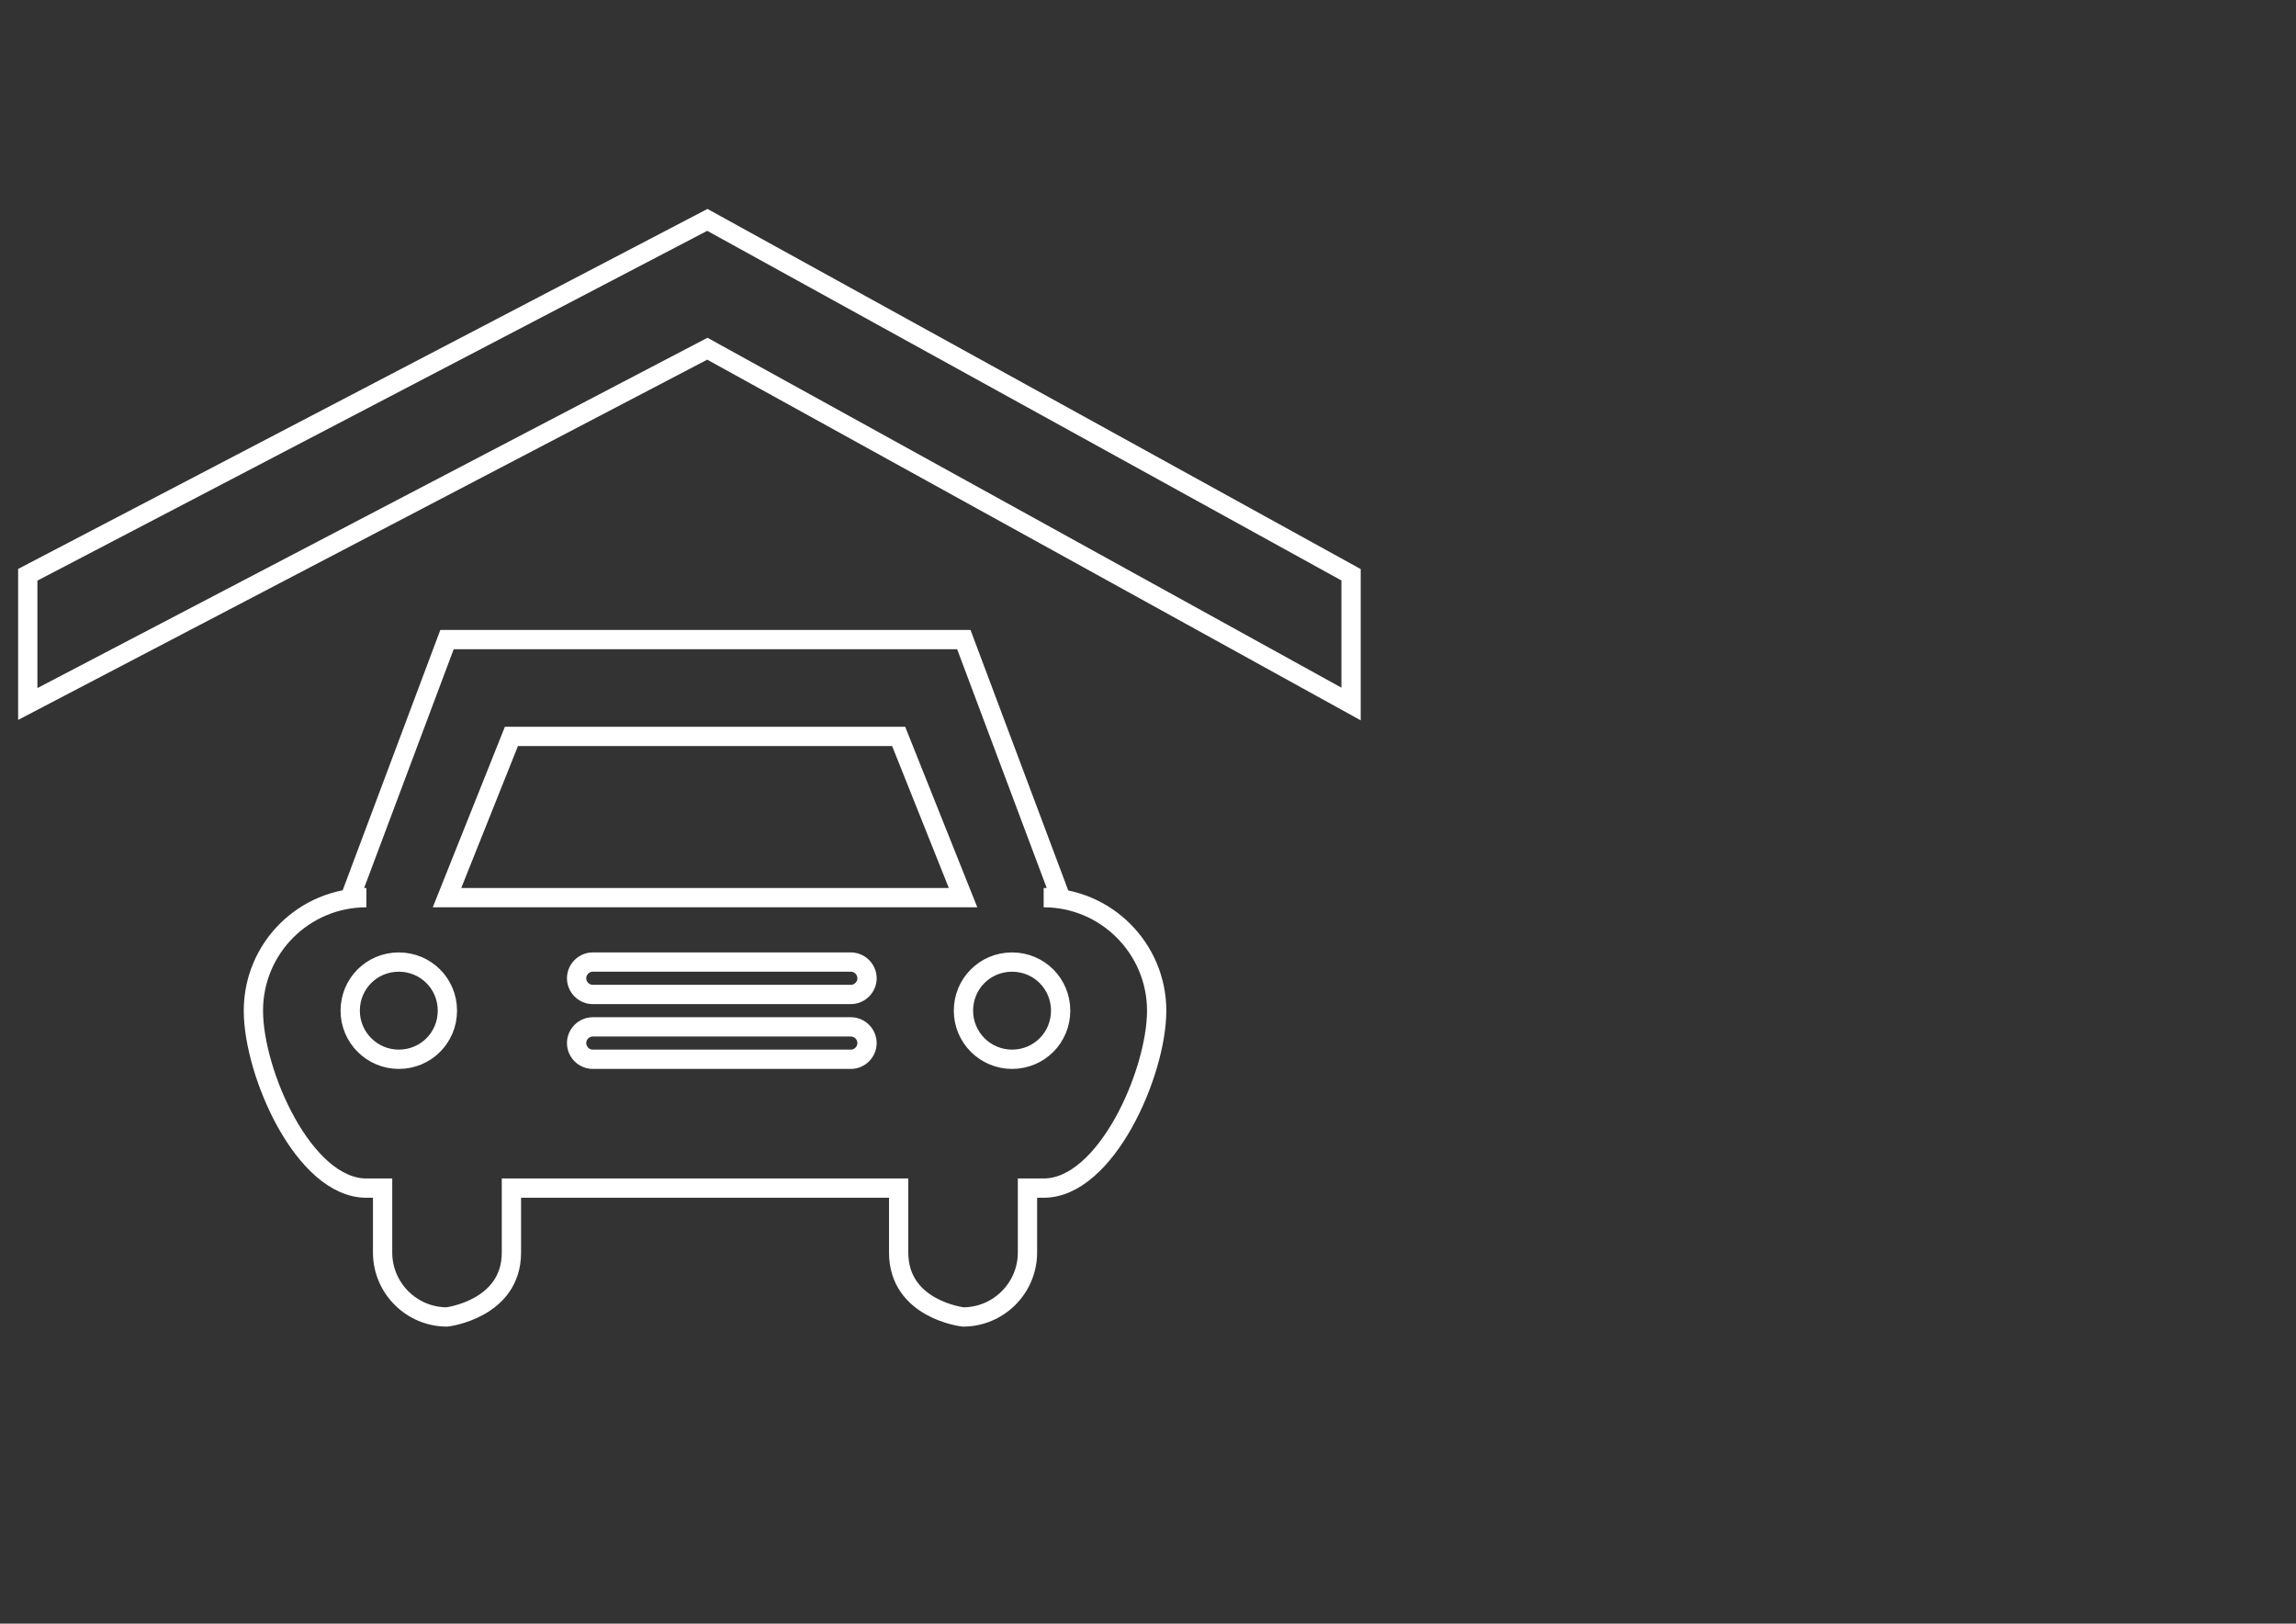
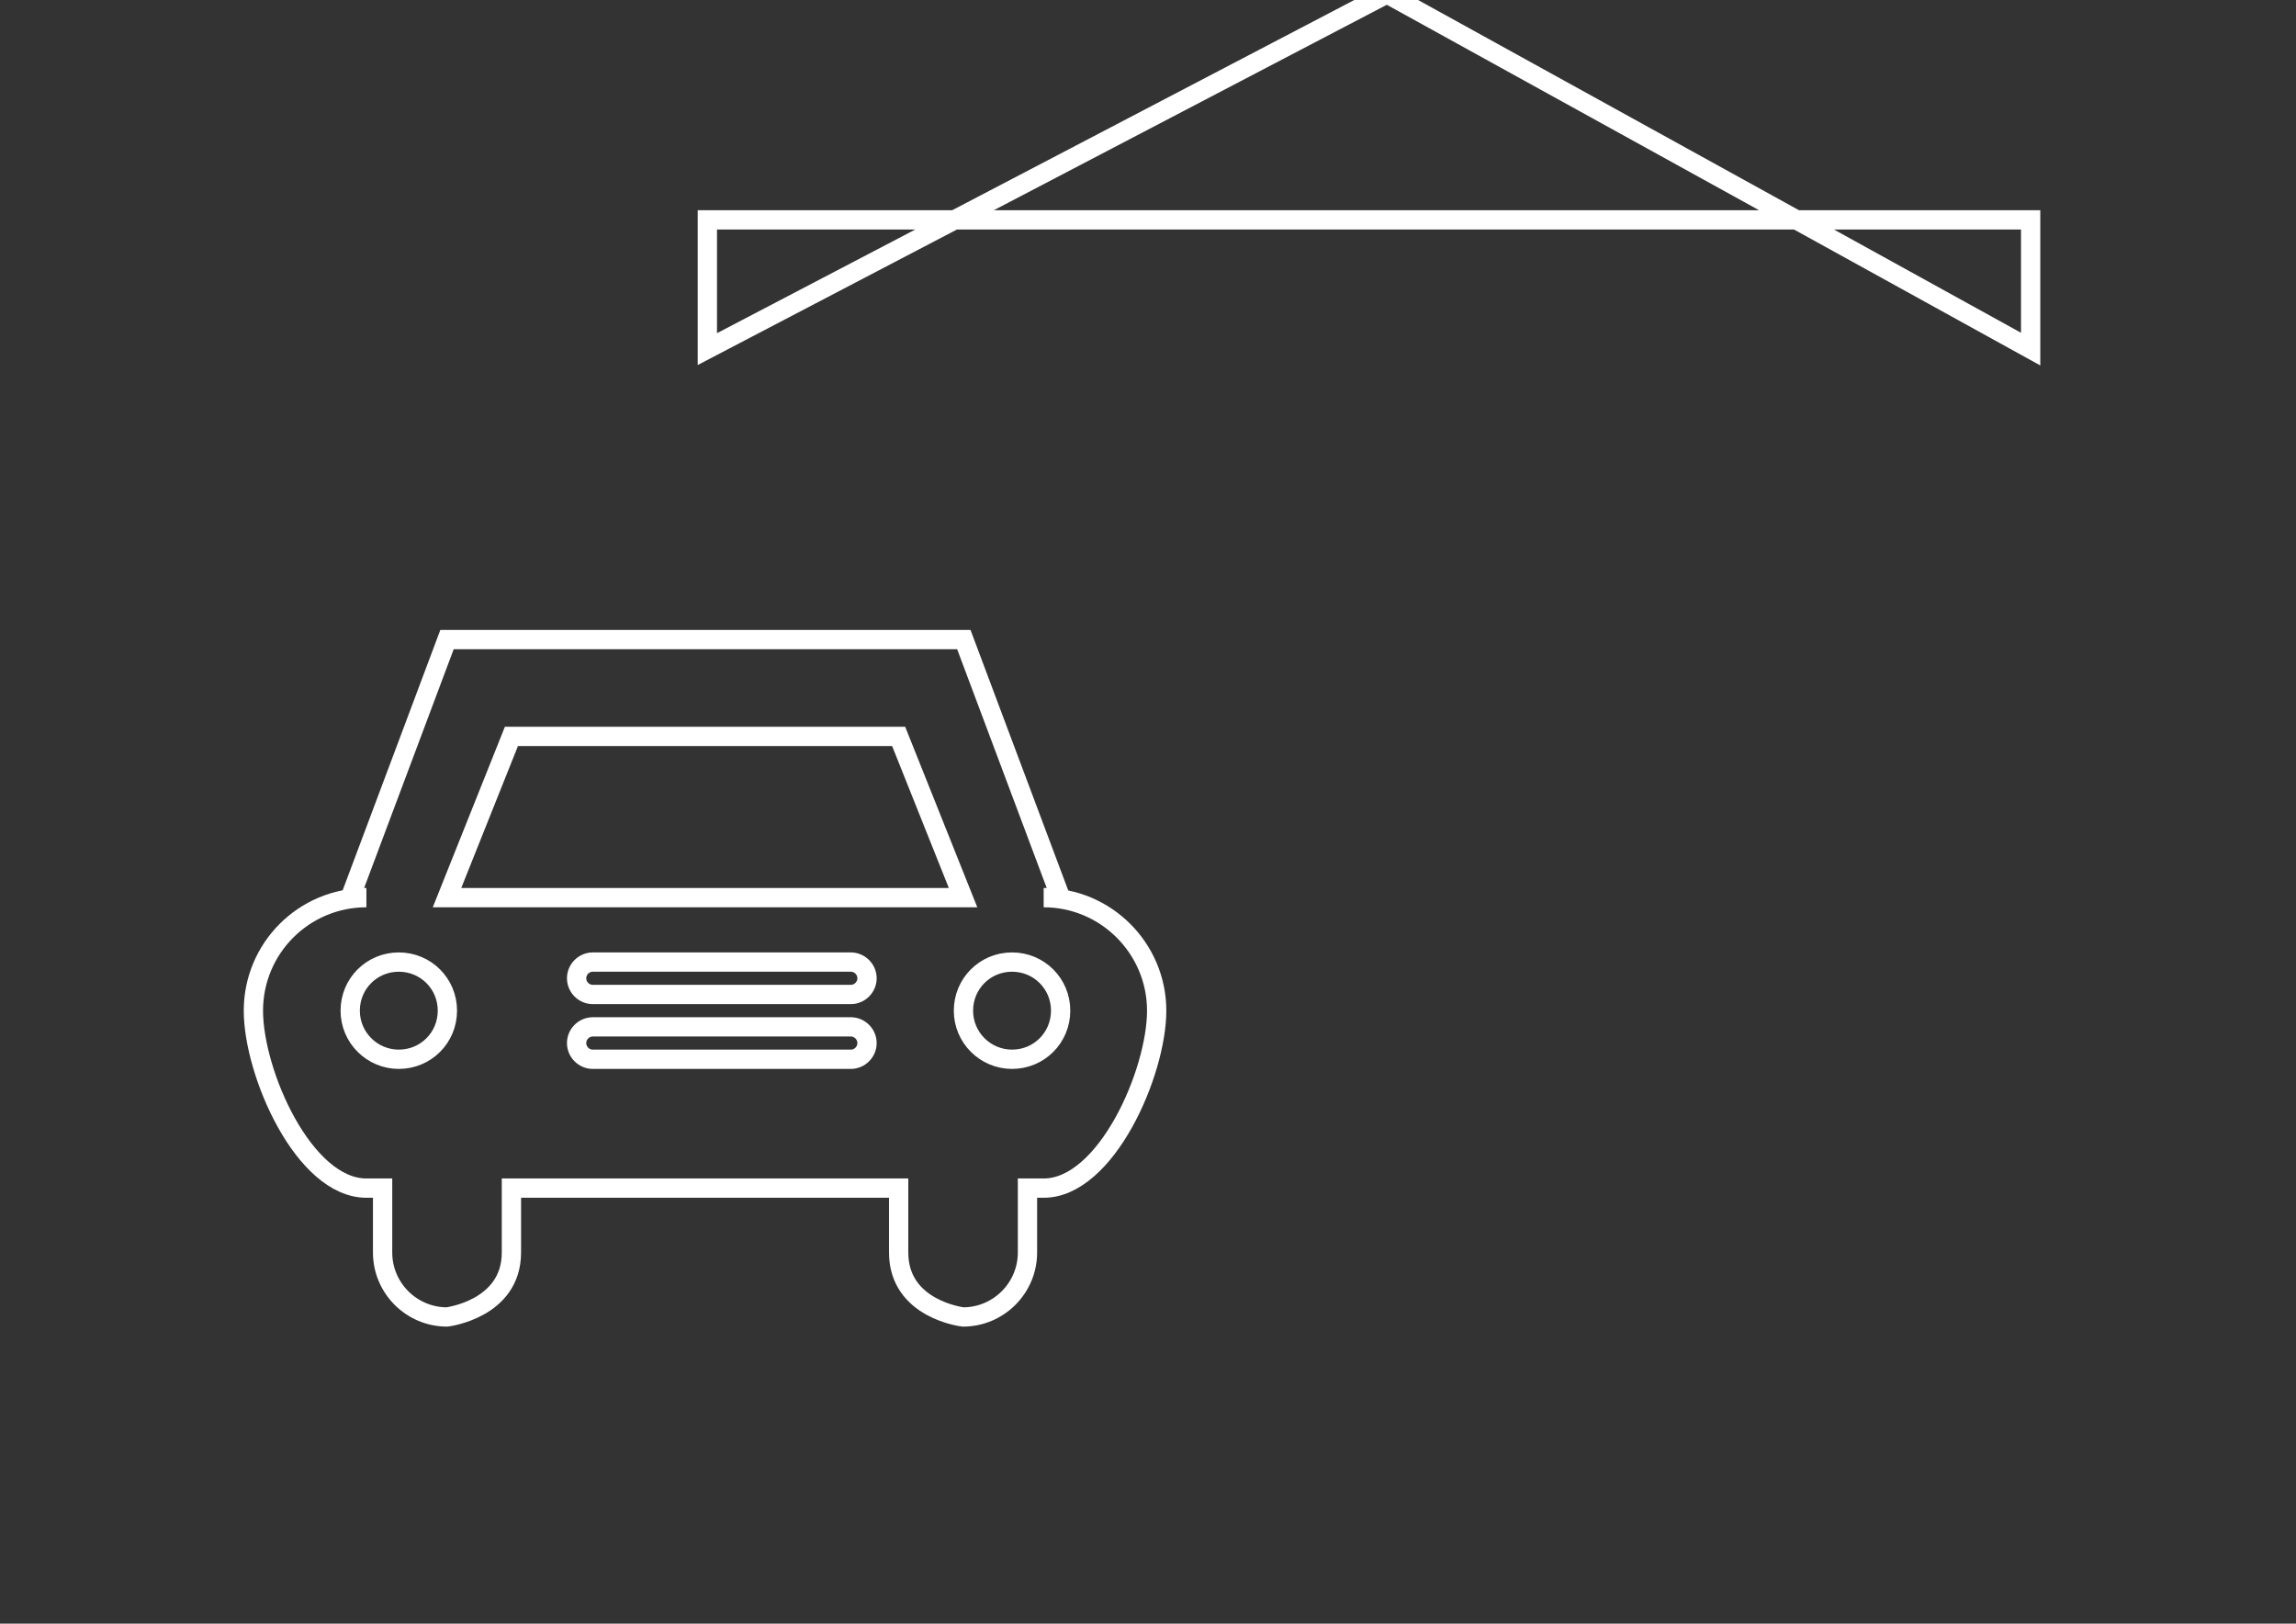
<svg xmlns="http://www.w3.org/2000/svg" id="Layer_1" data-name="Layer 1" viewBox="0 0 595.3 420.9">
  <rect x="0" y="0" width="595.3" height="420.9" fill="#333333" stroke="none" />
  <defs>
    <style>      .cls-1 {        fill: none;        stroke: #fff;        stroke-miterlimit: 10;        stroke-width: 5px;      }    </style>
  </defs>
  <g id="icon">
-     <path class="cls-1" d="M183.4,57L7.2,149v33.5l176.2-92.1,166.9,92.1v-33.5L183.4,57ZM270.8,232.7h4.2l-25.1-66.9H115.9l-25.1,66.9h4.2c-16.2,0-29.3,13.1-29.3,29.3s13.1,46,29.3,46h4.2v16.7c0,9.2,7.5,16.7,16.7,16.7,0,0,16.7-2,16.7-16.7v-16.7h100.4v16.7c0,14.8,16.7,16.7,16.7,16.7,9.2,0,16.7-7.5,16.7-16.7v-16.7h4.2c16.2,0,29.3-29.9,29.3-46s-13.1-29.3-29.3-29.3ZM103.4,274.6c-6.9,0-12.6-5.6-12.6-12.6s5.6-12.6,12.6-12.6,12.6,5.6,12.6,12.6-5.6,12.6-12.6,12.6ZM220.6,274.6h-66.9c-2.3,0-4.2-1.9-4.2-4.2s1.9-4.2,4.2-4.2h66.9c2.3,0,4.2,1.9,4.2,4.2s-1.9,4.2-4.2,4.2ZM220.6,257.8h-66.9c-2.3,0-4.2-1.9-4.2-4.2s1.9-4.2,4.2-4.2h66.9c2.3,0,4.2,1.9,4.2,4.2s-1.9,4.2-4.2,4.2ZM115.9,232.7l16.7-41.8h100.4l16.7,41.8H115.9ZM262.4,274.6c-6.9,0-12.6-5.6-12.6-12.6s5.6-12.6,12.6-12.6,12.6,5.6,12.6,12.6-5.6,12.6-12.6,12.6Z" />
+     <path class="cls-1" d="M183.4,57v33.5l176.2-92.1,166.9,92.1v-33.5L183.4,57ZM270.8,232.7h4.2l-25.1-66.9H115.9l-25.1,66.9h4.2c-16.2,0-29.3,13.1-29.3,29.3s13.1,46,29.3,46h4.2v16.7c0,9.2,7.5,16.7,16.7,16.7,0,0,16.7-2,16.7-16.7v-16.7h100.4v16.7c0,14.8,16.7,16.7,16.7,16.7,9.2,0,16.7-7.5,16.7-16.7v-16.7h4.2c16.2,0,29.3-29.9,29.3-46s-13.1-29.3-29.3-29.3ZM103.4,274.6c-6.9,0-12.6-5.6-12.6-12.6s5.6-12.6,12.6-12.6,12.6,5.6,12.6,12.6-5.6,12.6-12.6,12.6ZM220.6,274.6h-66.9c-2.3,0-4.2-1.9-4.2-4.2s1.9-4.2,4.2-4.2h66.9c2.3,0,4.2,1.9,4.2,4.2s-1.9,4.2-4.2,4.2ZM220.6,257.8h-66.9c-2.3,0-4.2-1.9-4.2-4.2s1.9-4.2,4.2-4.2h66.9c2.3,0,4.2,1.9,4.2,4.2s-1.9,4.2-4.2,4.2ZM115.9,232.7l16.7-41.8h100.4l16.7,41.8H115.9ZM262.4,274.6c-6.9,0-12.6-5.6-12.6-12.6s5.6-12.6,12.6-12.6,12.6,5.6,12.6,12.6-5.6,12.6-12.6,12.6Z" />
  </g>
</svg>